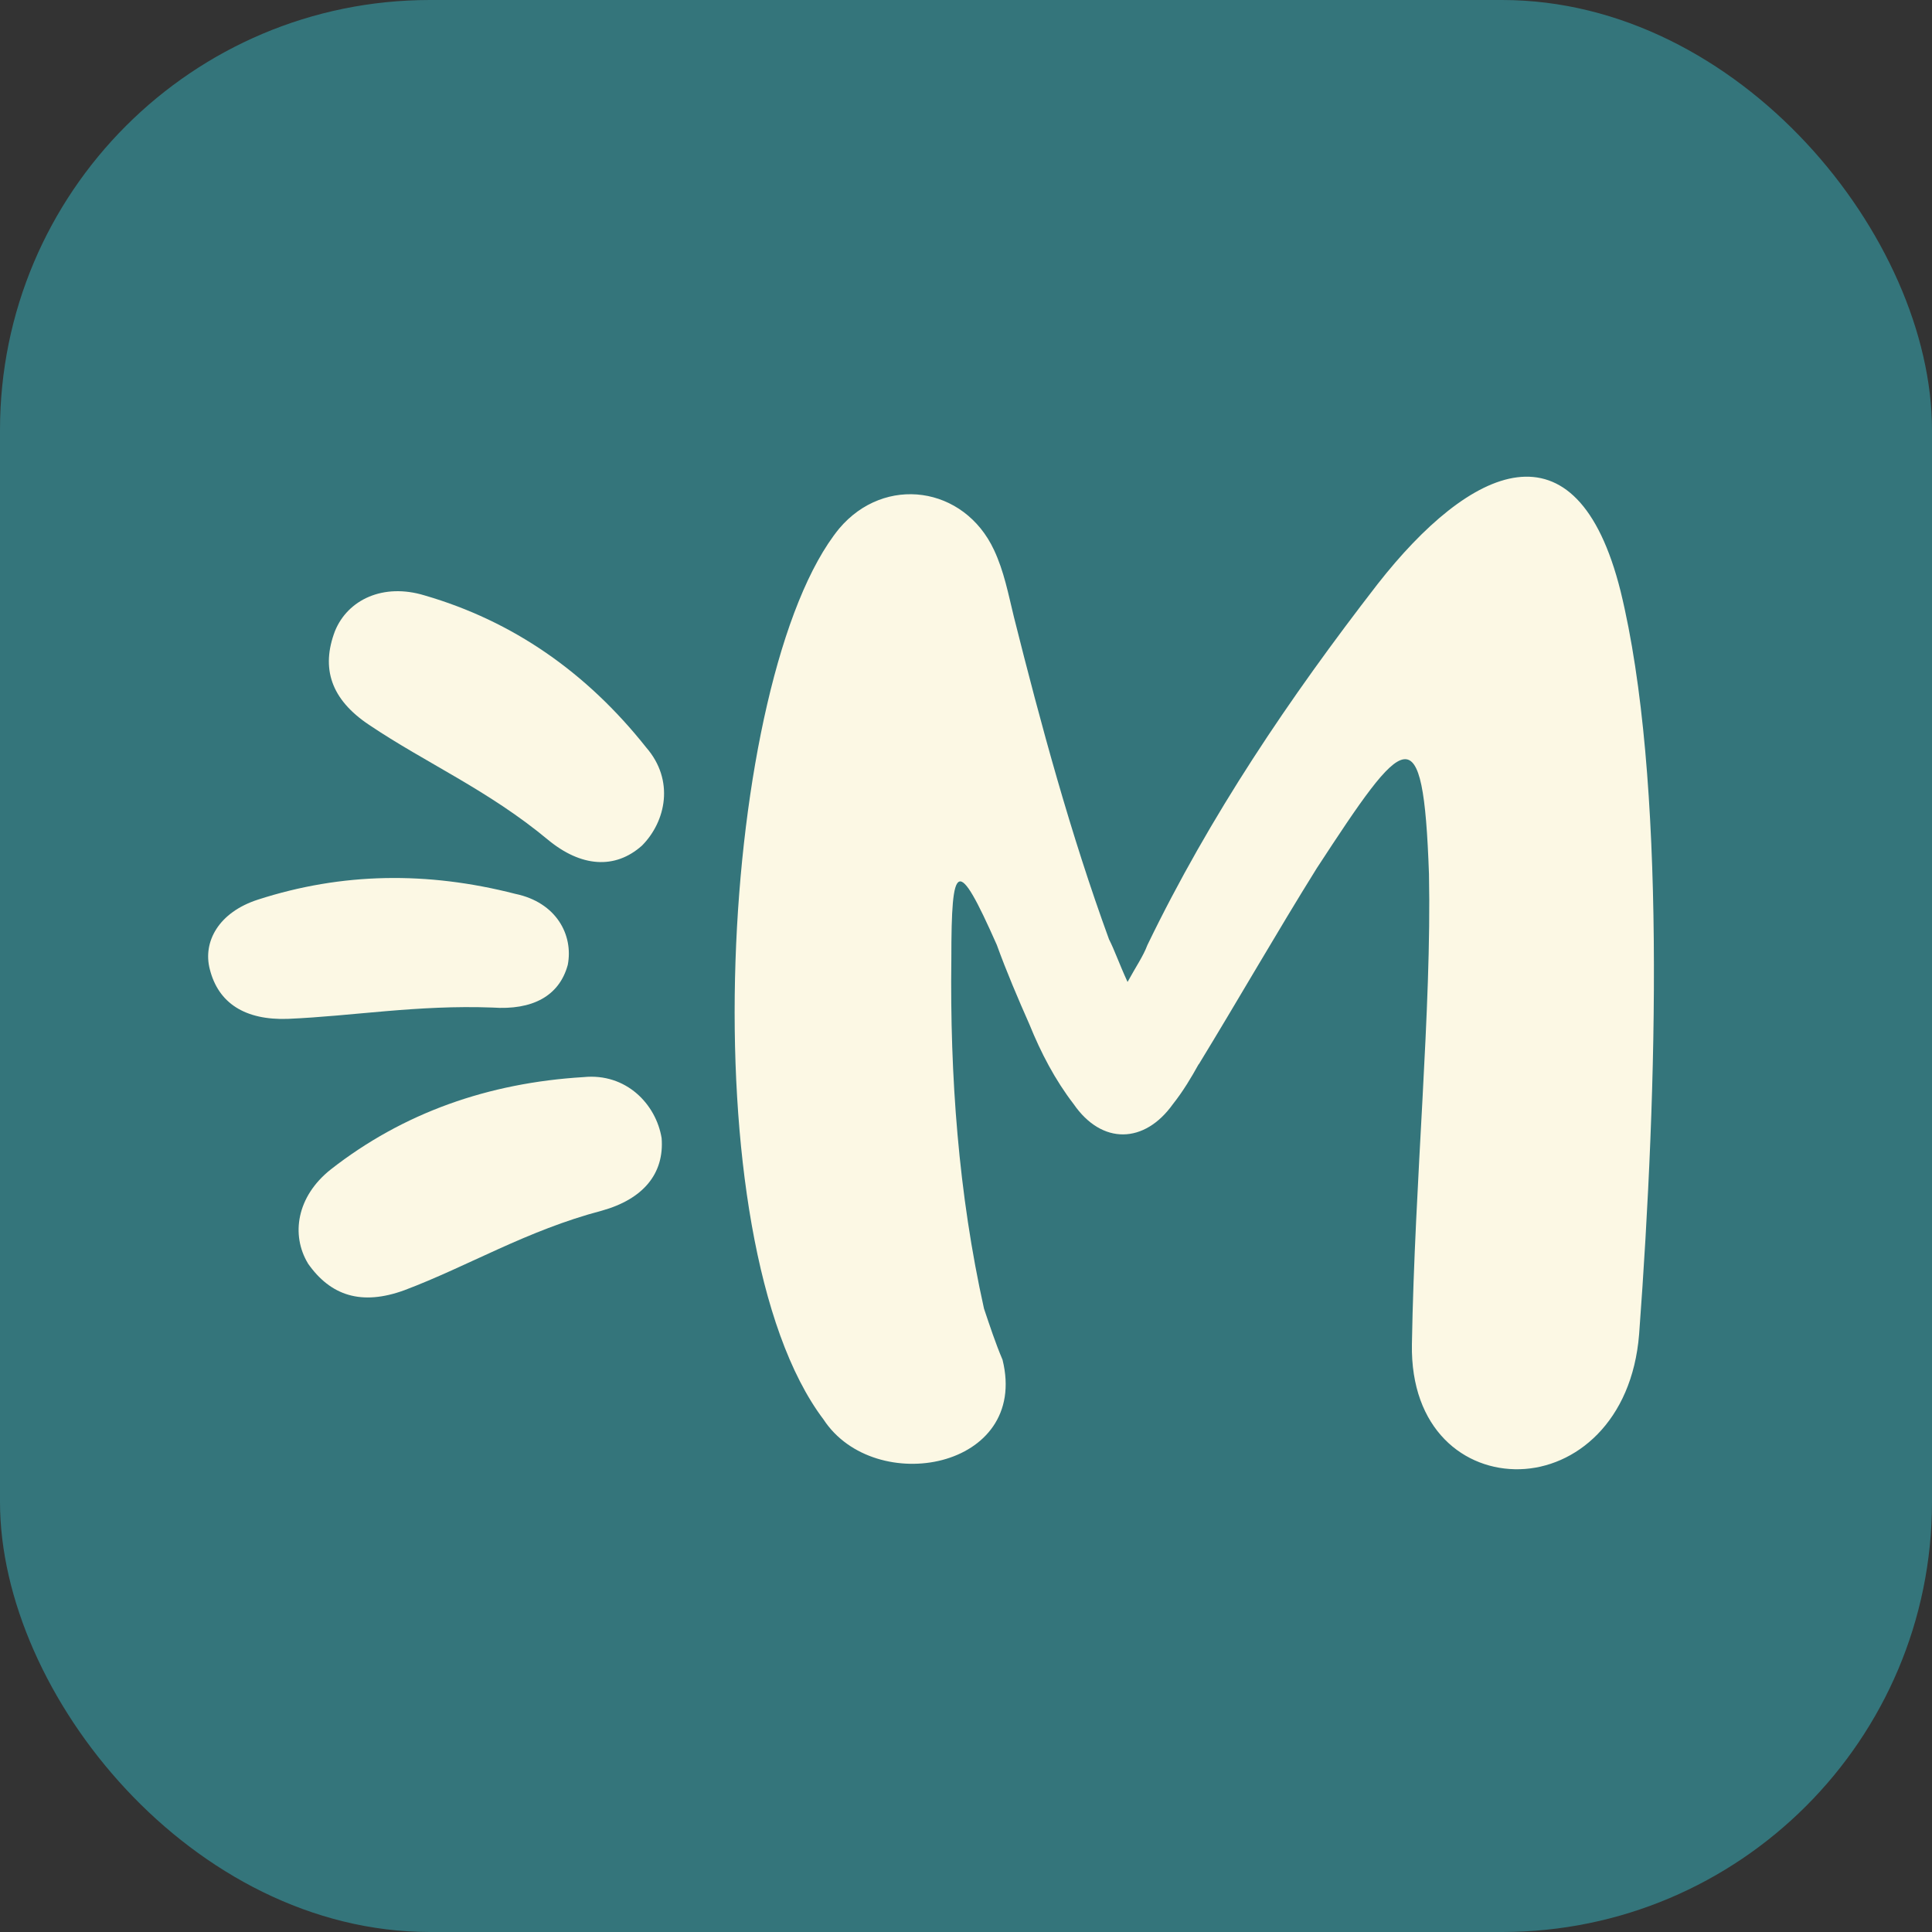
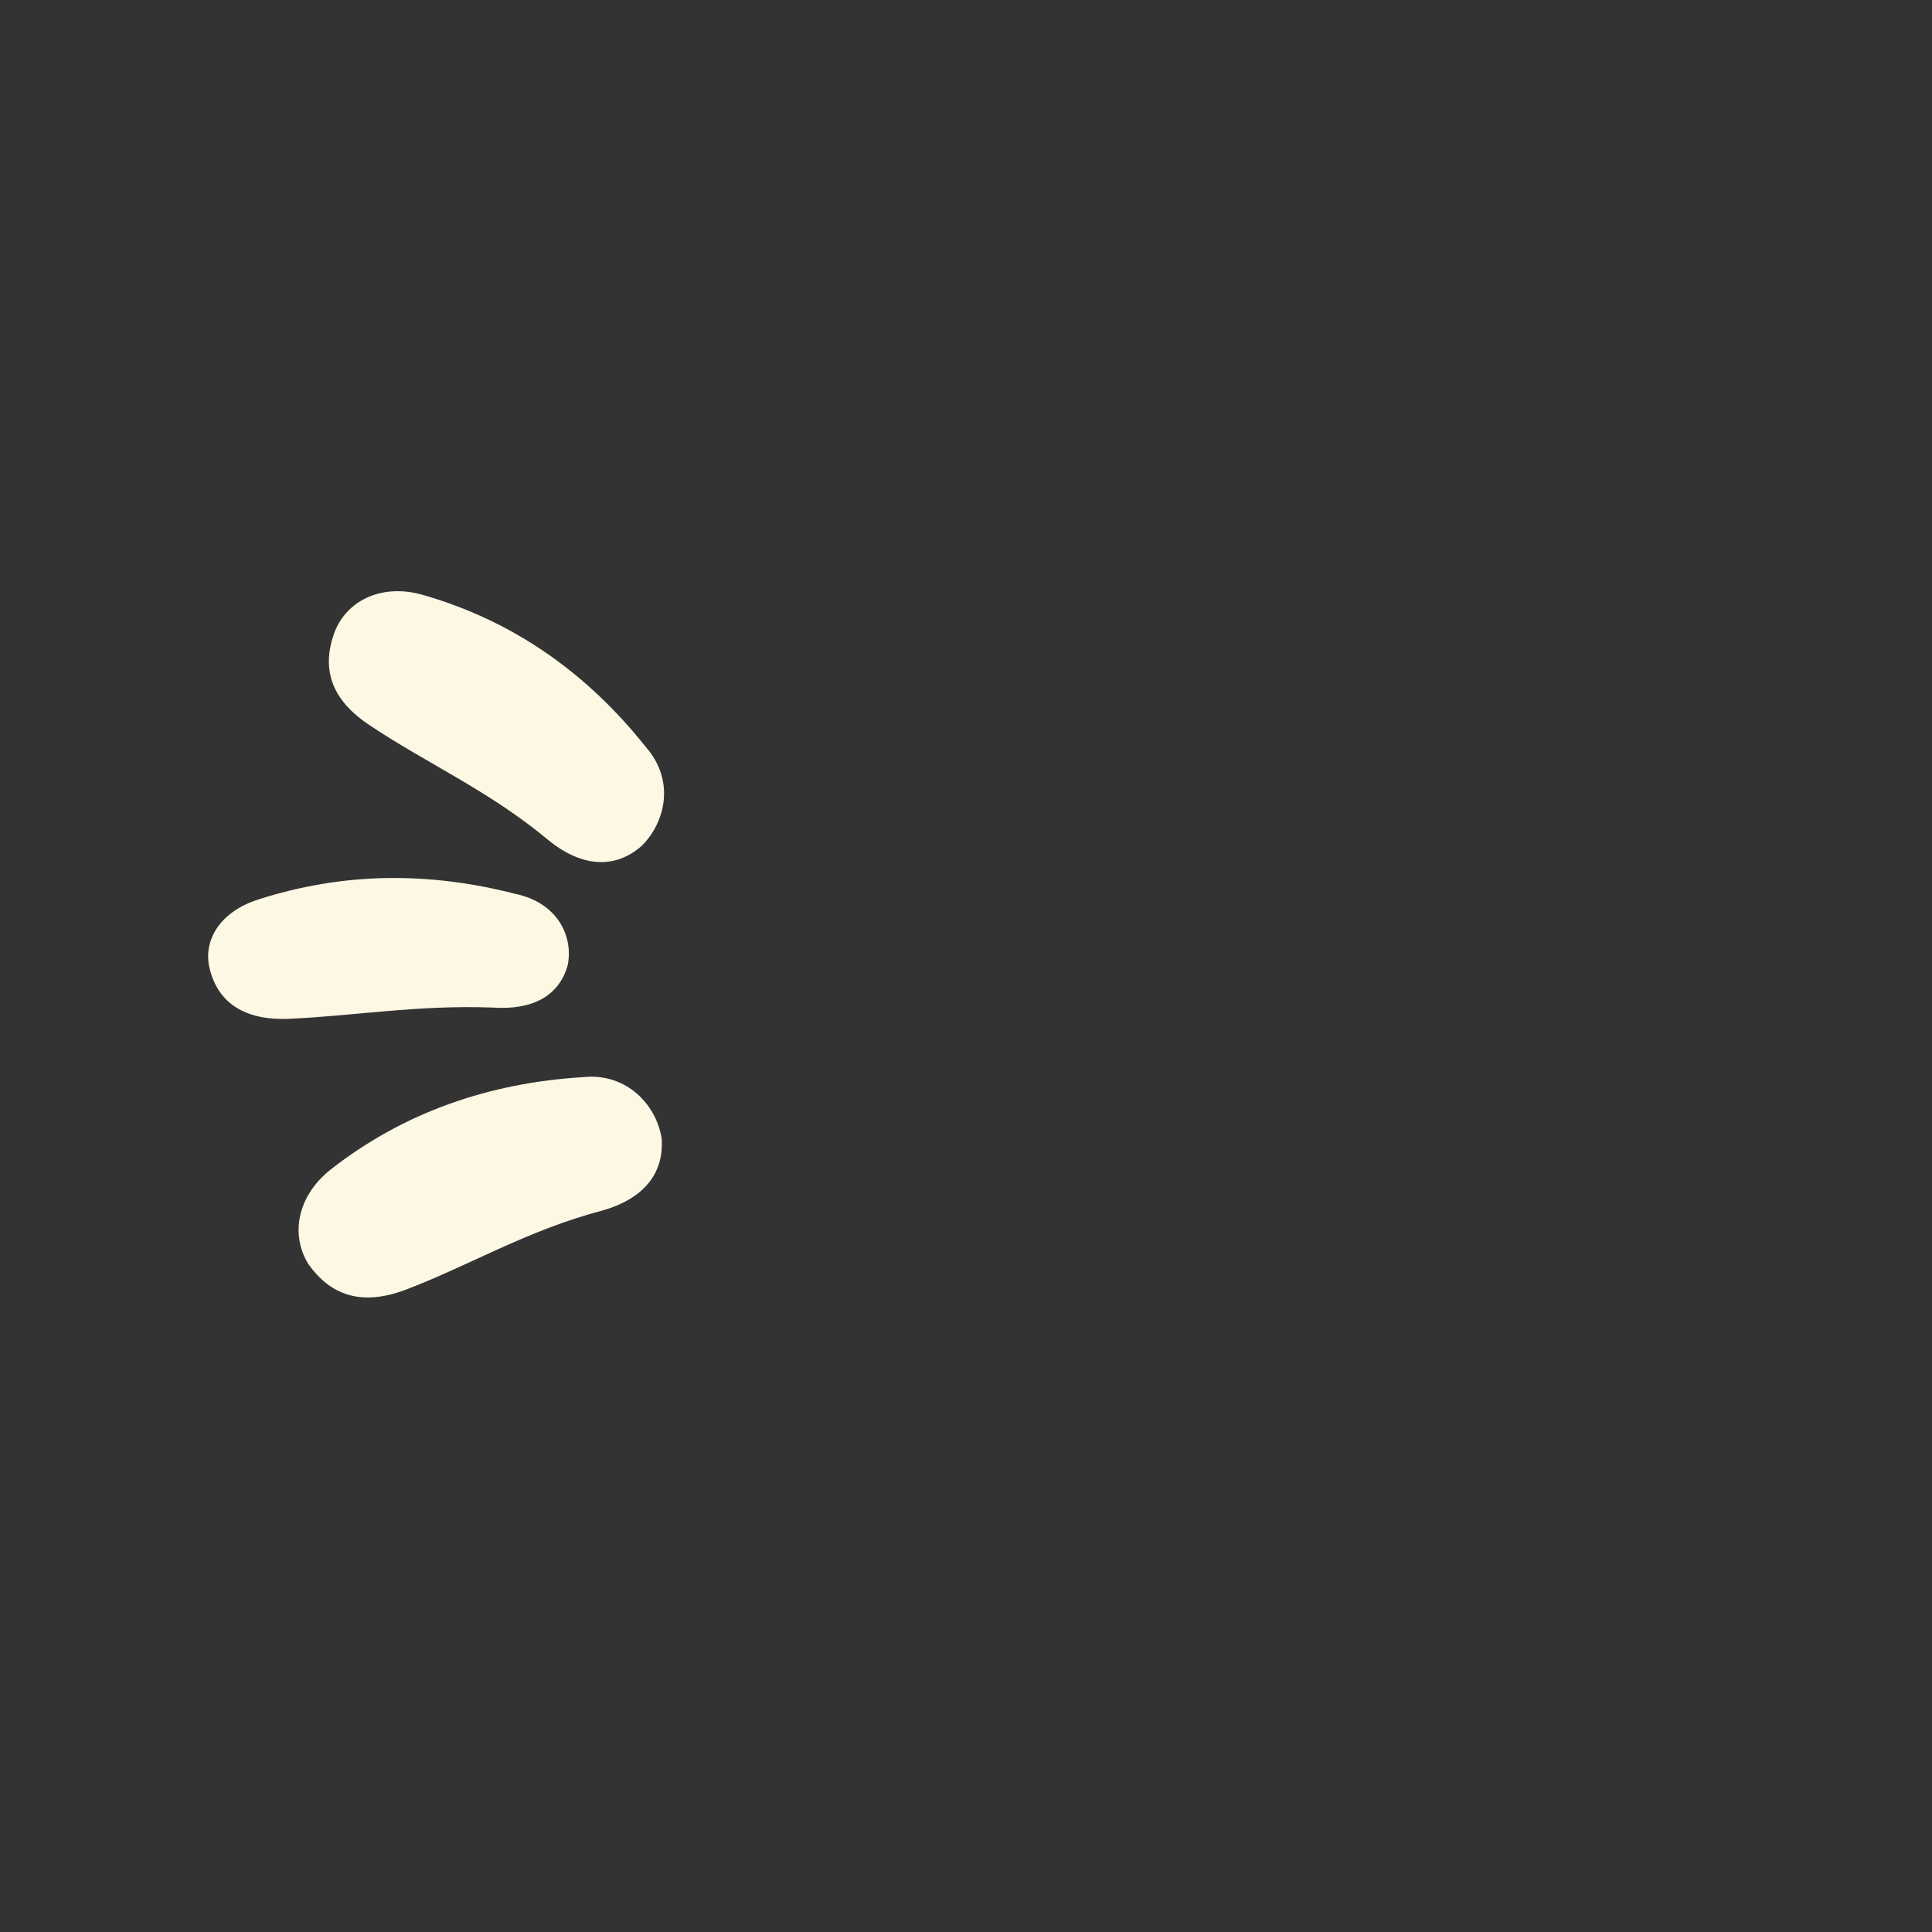
<svg xmlns="http://www.w3.org/2000/svg" id="Layer_2" viewBox="0 0 104.16 104.16">
  <rect x="0" y="0" width="104.16" height="104.16" fill="#333333" stroke="none" />
  <defs>
    <style>.cls-1{fill:#fcf8e4;}.cls-2{fill:#34757b;}</style>
  </defs>
  <g id="Layer_1-2">
-     <rect class="cls-2" width="104.16" height="104.16" rx="23.18" ry="23.18" />
    <path class="cls-1" d="m11.31,52.25c-.38-1.46.46-3.06,2.6-3.75,4.52-1.46,9.12-1.53,13.87-.31,2.22.46,3.14,2.22,2.83,3.83-.46,1.69-1.92,2.45-4.06,2.3-4.06-.15-7.51.46-11.03.61-2.3.08-3.75-.84-4.21-2.68Zm5.29,15.86c-.92-1.53-.61-3.6,1.23-5.06,3.91-3.06,8.5-4.67,13.63-4.98,2.3-.23,3.91,1.46,4.21,3.29.15,1.92-1,3.29-3.22,3.91-4.06,1.07-7.2,2.99-10.65,4.29-2.3.84-3.98.31-5.21-1.46Zm1.46-34.09c.69-1.69,2.6-2.6,4.83-1.92,4.75,1.38,8.73,4.14,11.95,8.2,1.53,1.76,1.07,3.98-.23,5.29-1.46,1.3-3.29,1.15-5.06-.31-3.22-2.68-6.59-4.14-9.65-6.2-2.07-1.38-2.6-3.06-1.84-5.06Z" />
-     <path class="cls-1" d="m64.62,57.38c-.38.69-.84,1.46-1.38,2.14-1.53,2.15-3.83,2.22-5.36,0-1-1.3-1.76-2.76-2.38-4.29-.61-1.38-1.23-2.83-1.76-4.29-2.14-4.83-2.45-4.52-2.45.77-.08,6.28.38,12.64,1.76,18.84.31.92.61,1.84,1,2.76,1.46,5.9-6.89,7.43-9.65,3.22-7.35-9.73-5.59-40.14.84-48.03,2.45-2.91,6.74-2.3,8.35,1.15.54,1.15.77,2.37,1.07,3.6,1.46,5.82,3.06,11.72,5.13,17.39.31.61.54,1.3,1,2.3.46-.84.84-1.38,1.07-1.99,3.37-6.97,7.66-13.33,12.41-19.46,4.98-6.36,10.72-9.12,13.1.38,2.45,10.03,1.99,26.73,1,40.06-.38,4.75-3.45,7.2-6.43,7.28s-5.9-2.14-5.82-6.74c.15-8.81,1.07-18.08.92-25.35-.31-8.81-1.3-7.58-6.05-.31-2.15,3.45-4.21,7.05-6.36,10.57Z" />
  </g>
</svg>